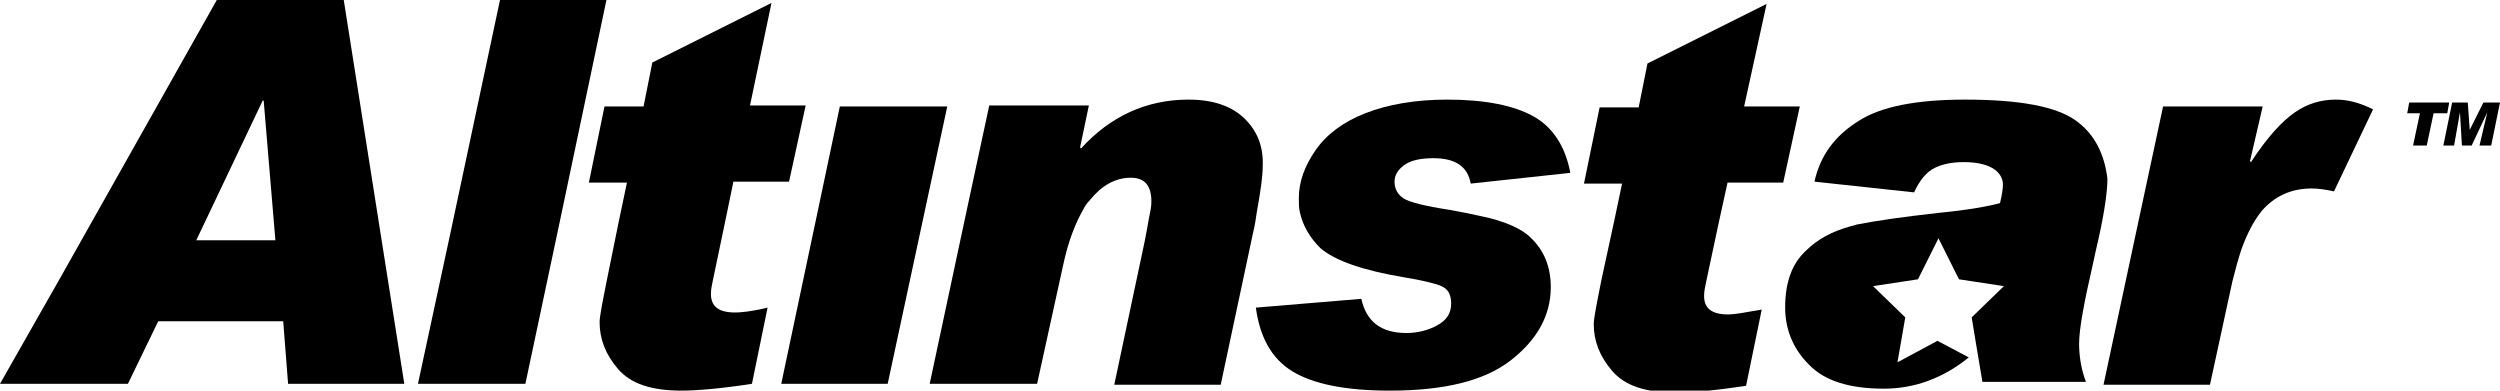
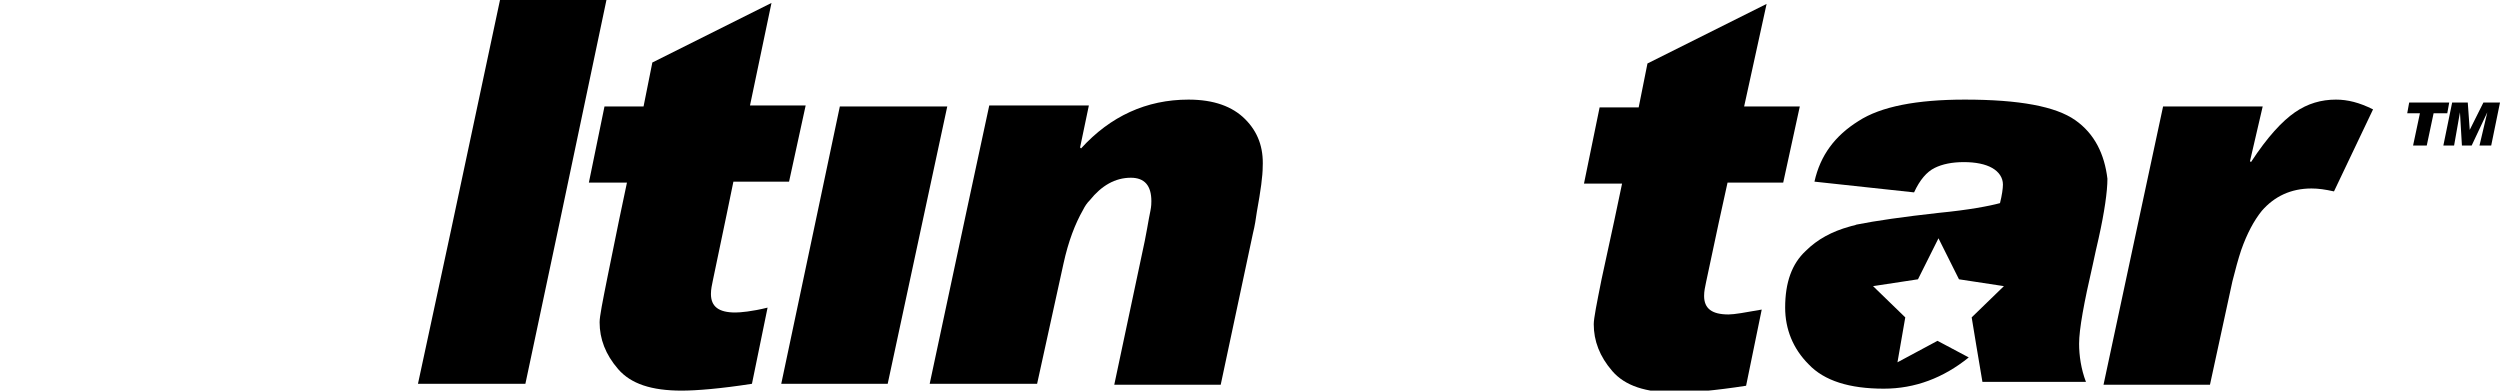
<svg xmlns="http://www.w3.org/2000/svg" version="1.1" id="altinstar-logo-svg-black" x="0px" y="0px" width="256px" height="40px" viewBox="0 0 256 40" xml:space="preserve" enable-background="new 0 0 256 40">
  <style type="text/css">
	#altinstar-logo-svg .st0{
		fill: #000000;
	}

</style>
  <polygon class="st0 letter10" points="247.1 14.9 248.5 14.9 249.2 11.6 250.6 11.6 250.8 10.5 246.7 10.5 246.5 11.6 247.8 11.6 " />
  <polygon class="st0 letter11" points="254.3 10.5 252.9 13.3 252.9 13.3 252.7 10.5 251.1 10.5 250.2 14.9 251.3 14.9 251.9 11.5 251.9 11.5 252.1 14.9 253.1 14.9 254.7 11.5 254.7 11.5 253.9 14.9 255.1 14.9 256 10.5 " />
-   <path class="st0 letter1" d="M39 24.1L35.2 0h-13l-16 28.4L0 39.3h13.1l3.1-6.4H29l0.5 6.4h11.9L39 24.1zM20.1 24.6l6.8-14.3H27l1.2 14.3H20.1z" />
  <polygon class="st0 letter2" points="51.2 0 46.2 23.5 42.8 39.3 53.8 39.3 57.3 22.8 62.1 0 " />
  <path class="st0 letter3" d="M74.4 22l0.7-3.4h5.7l1.7-7.8h-5.7L79 0.3 66.8 6.4l-0.9 4.5h-4l-1.6 7.8h3.9l-0.8 3.8 -1.2 5.9c-0.5 2.5-0.8 4-0.8 4.6 0 1.7 0.6 3.3 1.9 4.8 1.3 1.5 3.4 2.2 6.5 2.2 1.5 0 4-0.2 7.2-0.7l1.6-7.8C77 31.9 75.8 32 75.3 32c-1.7 0-2.5-0.6-2.5-1.9 0-0.5 0.1-0.9 0.2-1.4L74.4 22z" />
  <polygon class="st0 letter4" points="86 10.9 83.7 21.8 80 39.3 90.9 39.3 94.7 21.6 97 10.9 " />
  <path class="st0 letter5" d="M127.5 12.2c-1.3-1.3-3.2-2-5.8-2 -4.3 0-8 1.7-11 5l-0.1-0.1 0.9-4.3h-10.2L99 21.5l-3.8 17.8h11l2.7-12.3c0.5-2.3 1.2-4.1 2-5.5 0.2-0.4 0.4-0.7 0.7-1 1.2-1.5 2.6-2.3 4.2-2.3 1.4 0 2.1 0.8 2.1 2.4 0 0.2 0 0.5-0.1 1 -0.2 0.9-0.4 2.4-0.9 4.6l-2.8 13.2H125l3.3-15.5c0.2-0.8 0.3-1.5 0.4-2.2 0.4-2.2 0.6-3.7 0.6-4.6C129.4 15.1 128.8 13.5 127.5 12.2z" />
-   <path class="st0 letter6" d="M151.5 22.1c-0.9-0.2-1.9-0.4-3-0.6 -2.6-0.4-4.2-0.8-4.8-1.2 -0.6-0.4-0.9-1-0.9-1.7 0-0.6 0.3-1.2 1-1.7 0.7-0.5 1.7-0.7 3-0.7 2.3 0 3.5 0.9 3.8 2.6l10.2-1.1c-0.5-2.7-1.8-4.7-3.8-5.8 -2-1.1-4.9-1.7-8.8-1.7 -3.3 0-6.1 0.5-8.4 1.4 -2.3 0.9-4 2.2-5.1 3.8 -1.1 1.6-1.7 3.2-1.7 4.9 0 0.5 0 1 0.1 1.4 0.3 1.4 1 2.6 2.1 3.7 1.5 1.3 4.4 2.3 8.6 3 1.8 0.3 3.1 0.6 3.8 0.9 0.7 0.3 1 0.9 1 1.8 0 1-0.5 1.7-1.4 2.2 -0.9 0.5-2 0.8-3.2 0.8 -2.6 0-4.1-1.2-4.6-3.5l-10.8 0.9c0.4 3 1.6 5.2 3.7 6.5 2.1 1.3 5.4 2 10 2 5.6 0 9.7-1 12.4-3.1 2.7-2.1 4.1-4.6 4.1-7.5 0-2.1-0.7-3.8-2.1-5.1C155.8 23.4 154 22.6 151.5 22.1z" />
  <path class="st0 letter7" d="M176 22.8l0.9-4.1h5.7l1.7-7.8h-5.7l2.3-10.5 -12.2 6.1 -0.9 4.5h-4l-1.6 7.8h3.9l-0.8 3.8 -1.3 6c-0.5 2.5-0.8 4-0.8 4.6 0 1.7 0.6 3.3 1.9 4.8 1.3 1.5 3.4 2.2 6.5 2.2 1.5 0 4-0.2 7.2-0.7l1.6-7.8c-1.7 0.3-2.8 0.5-3.4 0.5 -1.7 0-2.5-0.6-2.5-1.9 0-0.5 0.1-0.9 0.2-1.4L176 22.8z" />
  <path class="st0 letter8" d="M212.5 12.3c-2-1.4-5.7-2.1-11.3-2.1 -4.9 0-8.6 0.7-10.9 2.2 -2.4 1.5-3.9 3.5-4.5 6.2l10.2 1.1c0.6-1.3 1.3-2.1 2.1-2.5 0.8-0.4 1.8-0.6 3-0.6 1.2 0 2.2 0.2 2.9 0.6 0.7 0.4 1.1 1 1.1 1.7 0 0.4-0.1 1.1-0.3 1.9 -1.1 0.3-3.2 0.7-6.3 1 -3.6 0.4-6.4 0.8-8.4 1.2 -0.2 0.1-0.4 0.1-0.7 0.2 -1.8 0.5-3.3 1.3-4.5 2.5 -1.4 1.3-2.1 3.2-2.1 5.8 0 2.2 0.8 4.2 2.4 5.8 1.6 1.7 4.2 2.5 7.7 2.5 3.2 0 6.1-1.1 8.7-3.2l-3.2-1.7 -4.1 2.2 0.8-4.6 -3.3-3.2 4.6-0.7 2.1-4.2 2.1 4.2 4.6 0.7 -3.3 3.2c0 0 0.9 5.5 1.1 6.6h10.6c-0.5-1.3-0.7-2.7-0.7-3.9 0-1.5 0.5-4.2 1.4-8.1 0.2-1 0.4-1.8 0.6-2.7 0.6-2.7 0.9-4.8 0.9-6.1C215.5 15.8 214.5 13.7 212.5 12.3z" />
  <path class="st0 letter9" d="M239.2 10.2c-1.5 0-2.9 0.4-4.2 1.3 -1.3 0.9-2.8 2.5-4.5 5.1l-0.1-0.1 1.3-5.6h-10.2l-3 14 -3.1 14.5h10.9l2.3-10.6c0.3-1.2 0.6-2.3 0.9-3.2 0.6-1.7 1.3-3 2.1-4 1.3-1.5 3-2.3 5.1-2.3 0.7 0 1.4 0.1 2.3 0.3l4-8.4C241.6 10.5 240.4 10.2 239.2 10.2z" />
</svg>